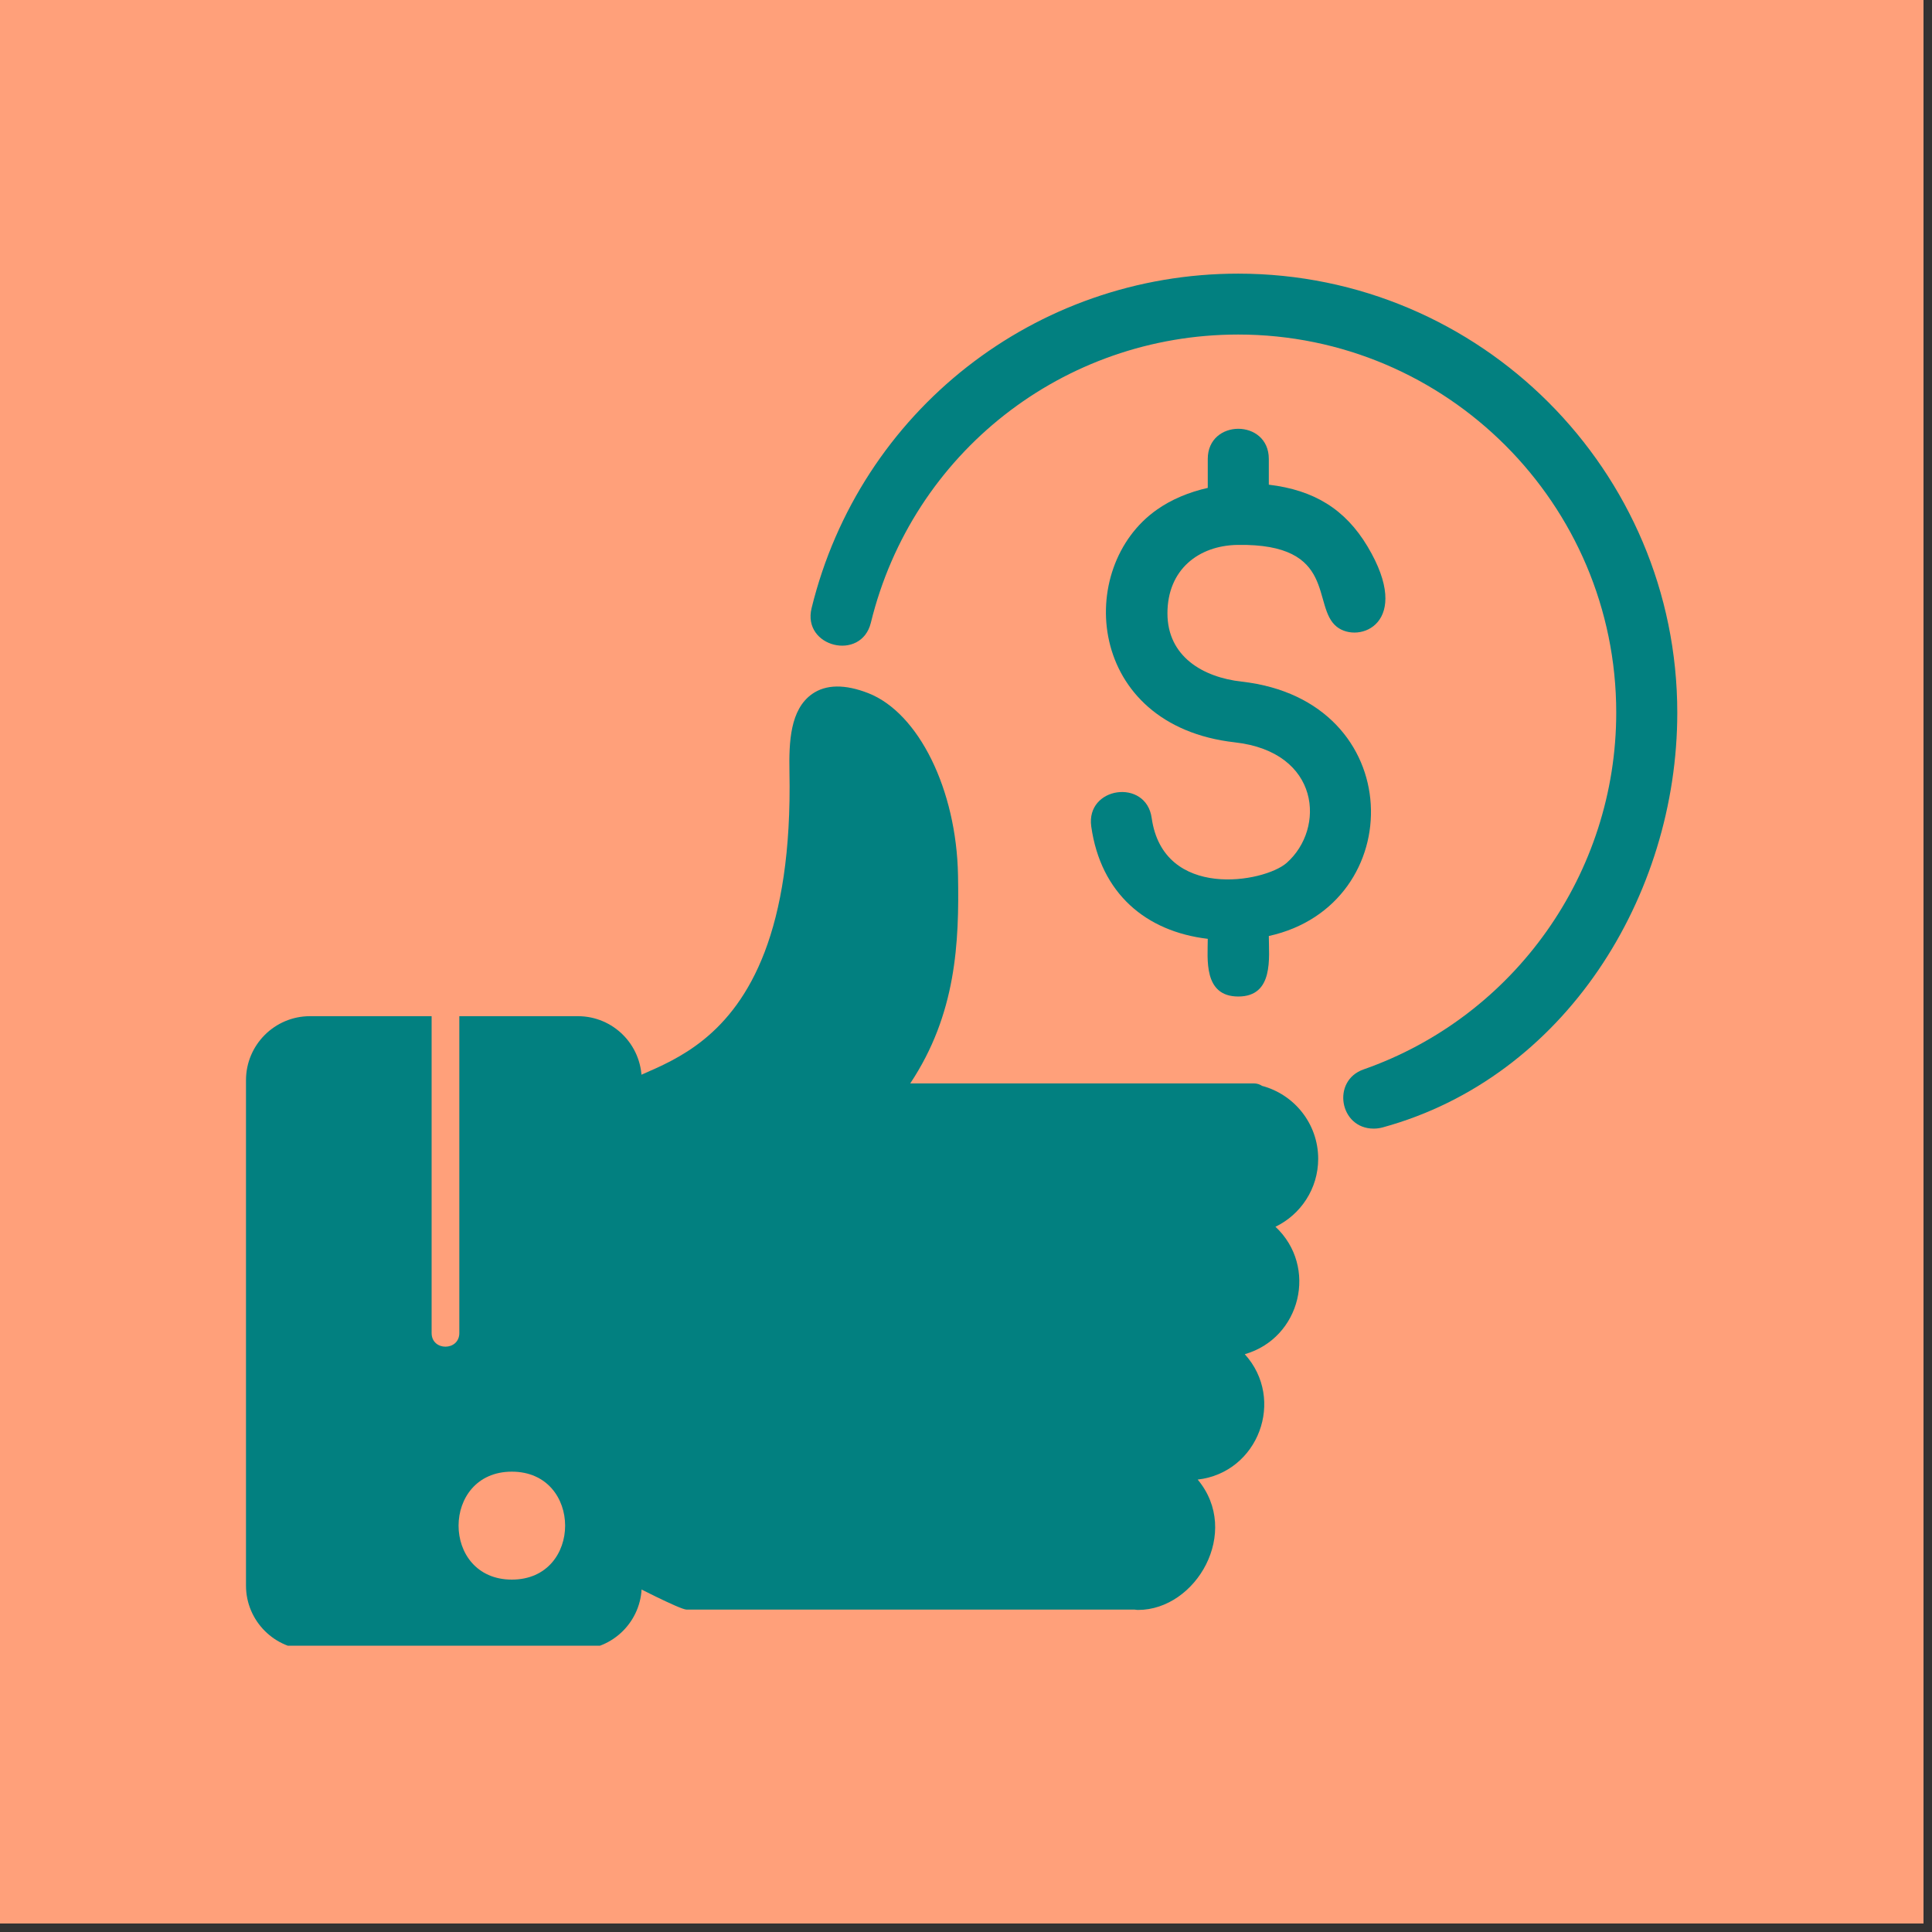
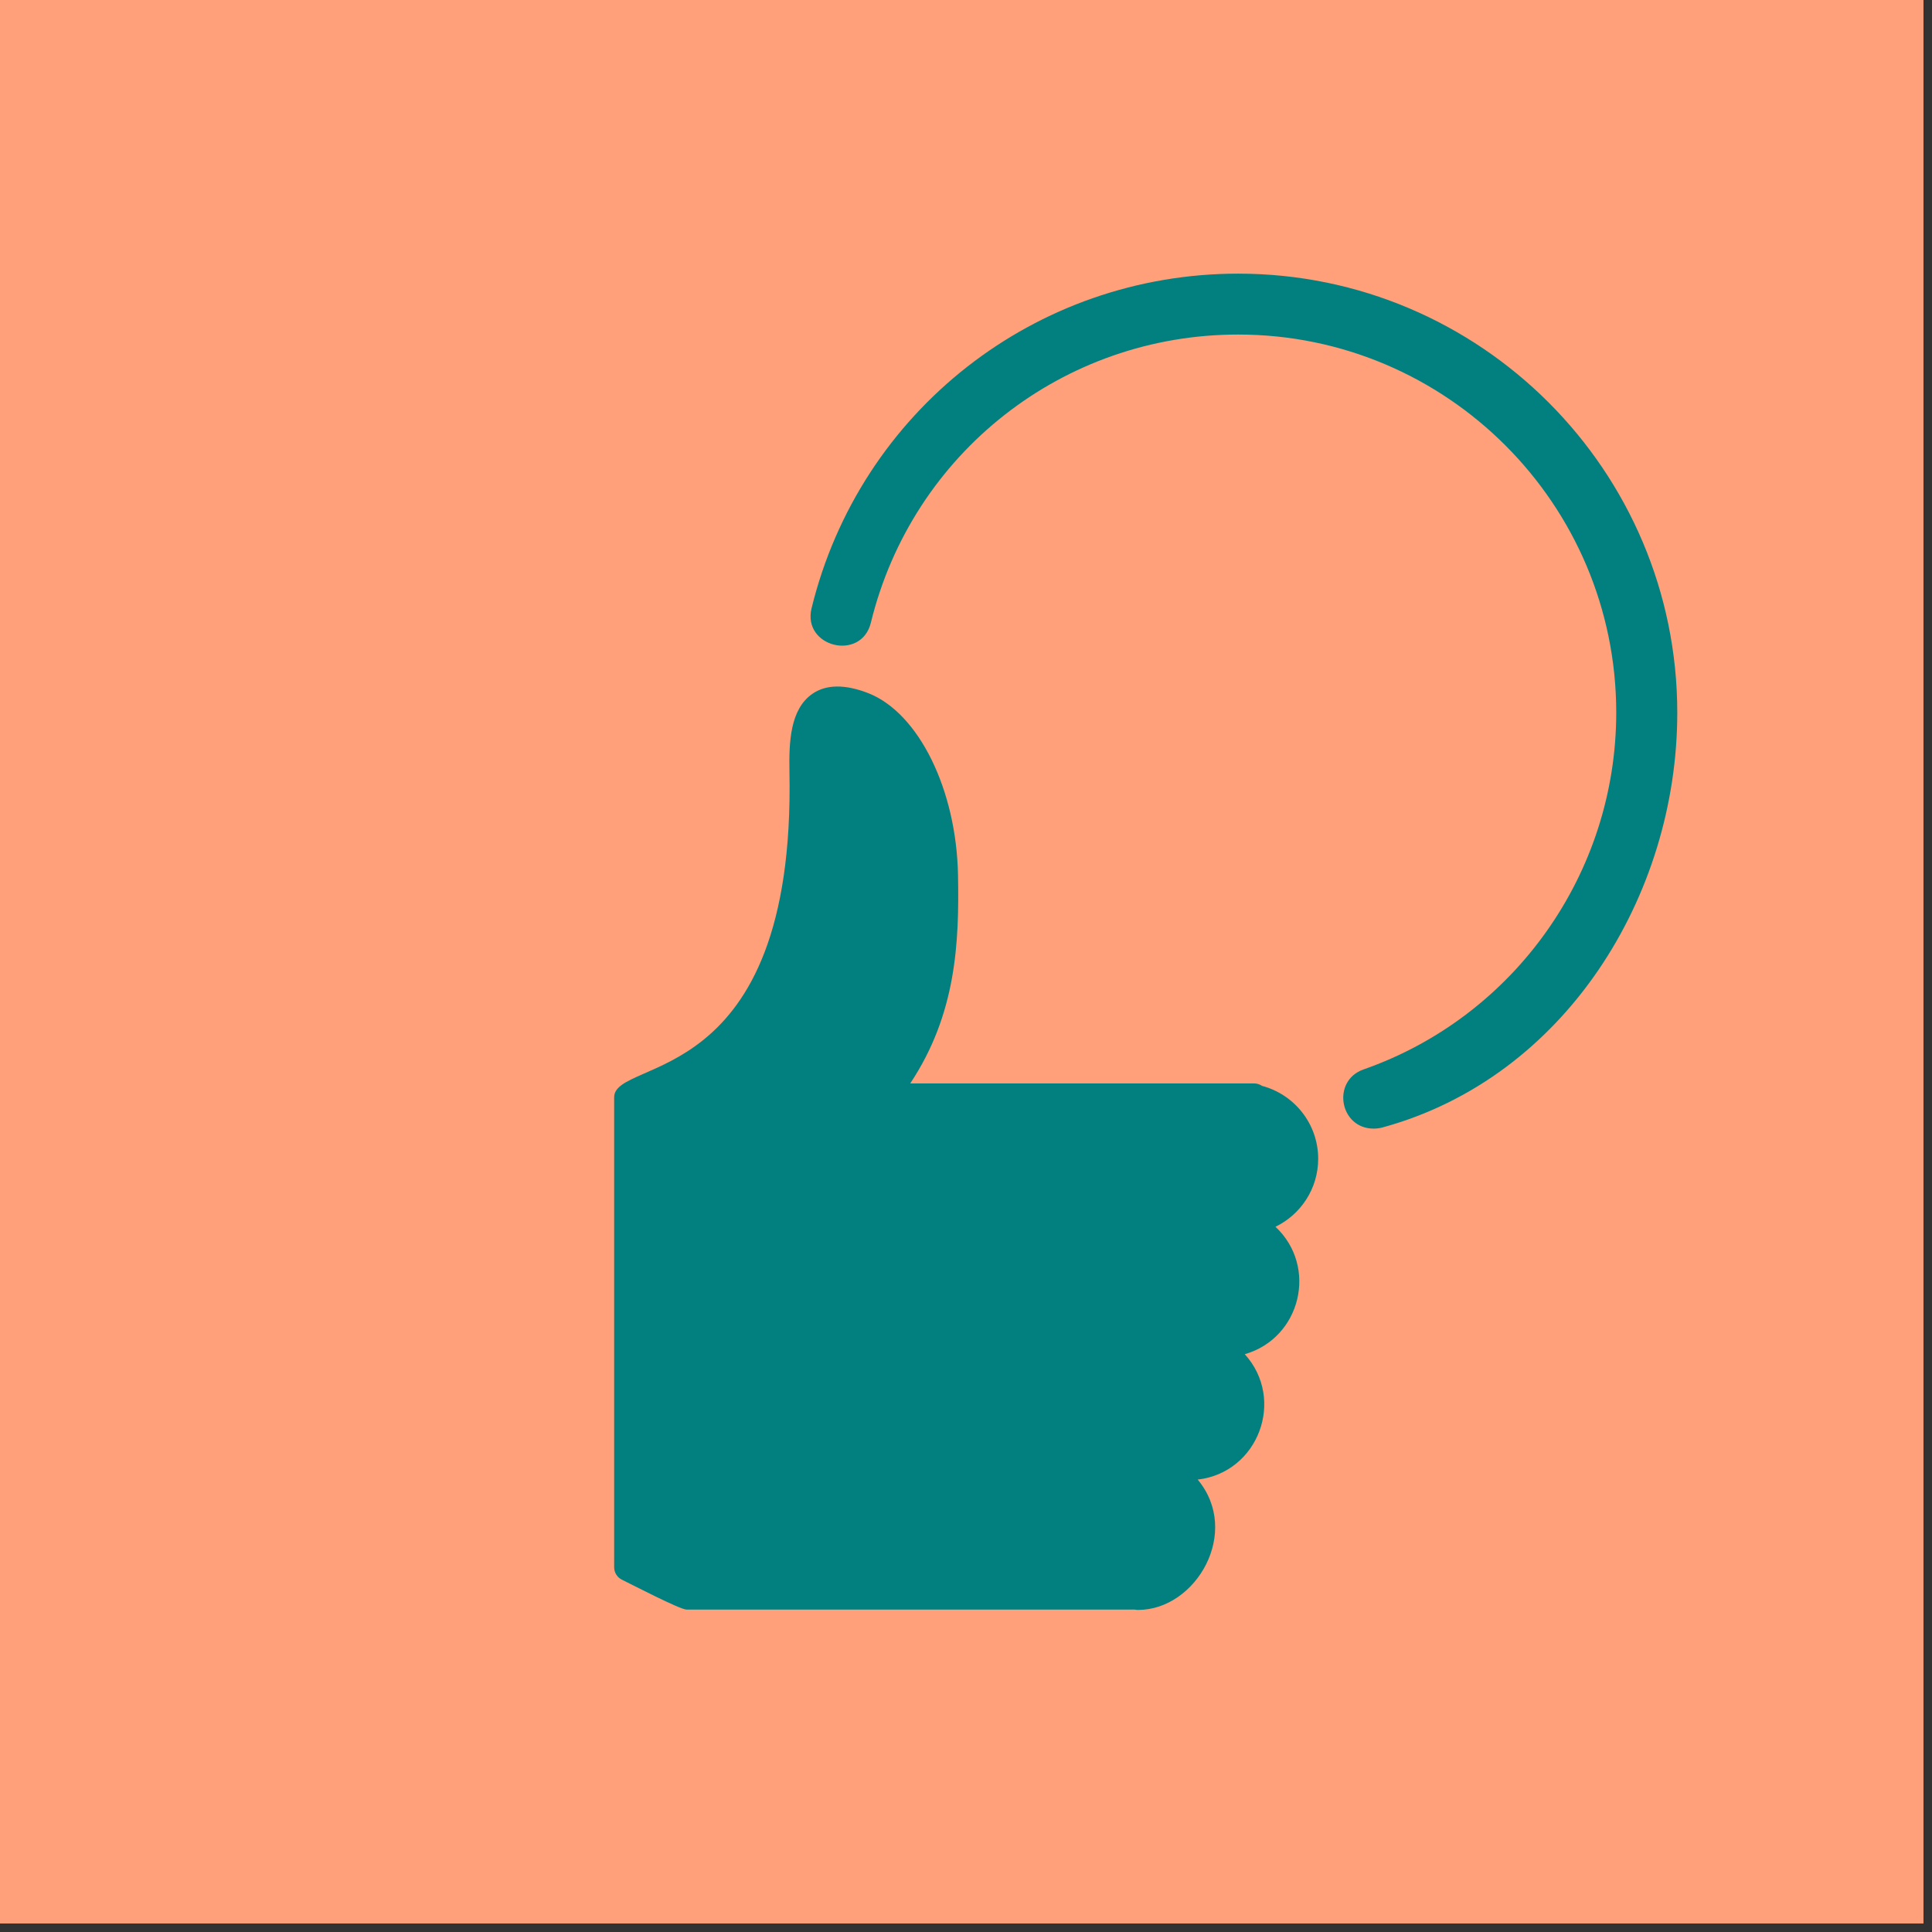
<svg xmlns="http://www.w3.org/2000/svg" width="150" zoomAndPan="magnify" viewBox="0 0 112.5 112.5" height="150" preserveAspectRatio="xMidYMid meet" version="1.0">
  <rect x="0" y="0" width="112.5" height="112.5" fill="#333333" stroke="none" />
  <defs>
    <clipPath id="9a2e31046a">
      <path d="M 0 0 L 112.004 0 L 112.004 112.004 L 0 112.004 Z M 0 0 " clip-rule="nonzero" />
    </clipPath>
    <clipPath id="16b8678a40">
      <path d="M 14.316 59 L 38 59 L 38 95.828 L 14.316 95.828 Z M 14.316 59 " clip-rule="nonzero" />
    </clipPath>
    <clipPath id="f28ba5421c">
      <path d="M 47 15.934 L 97.945 15.934 L 97.945 66 L 47 66 Z M 47 15.934 " clip-rule="nonzero" />
    </clipPath>
  </defs>
  <g clip-path="url(#9a2e31046a)">
-     <path fill="#ffffff" d="M 0 0 L 112.004 0 L 112.004 112.004 L 0 112.004 Z M 0 0 " fill-opacity="1" fill-rule="nonzero" />
    <path fill="#ffa07a" d="M 0 0 L 112.004 0 L 112.004 112.004 L 0 112.004 Z M 0 0 " fill-opacity="1" fill-rule="nonzero" />
  </g>
  <g clip-path="url(#16b8678a40)">
-     <path fill="#028080" d="M 18.051 96.062 C 16 96.062 14.324 94.387 14.324 92.332 L 14.324 62.898 C 14.324 60.848 15.992 59.172 18.051 59.172 L 25.133 59.172 L 25.133 77.621 C 25.133 78.684 26.746 78.68 26.746 77.621 L 26.746 59.172 L 33.648 59.172 C 35.707 59.172 37.367 60.836 37.367 62.898 L 37.367 92.332 C 37.367 94.387 35.699 96.062 33.641 96.062 Z M 29.805 91.98 C 25.664 91.98 25.672 85.695 29.805 85.695 C 33.938 85.695 33.945 91.98 29.805 91.98 Z M 29.805 91.98 " fill-opacity="1" fill-rule="evenodd" />
-   </g>
+     </g>
  <path fill="#028080" d="M 66.074 93.727 L 39.98 93.727 C 39.598 93.727 36.773 92.258 36.219 91.988 C 35.941 91.855 35.762 91.57 35.762 91.262 L 35.762 63.895 C 35.762 61.531 46.336 63.566 45.969 44.938 C 45.938 43.219 46.004 41.309 47.297 40.406 C 48.098 39.848 49.199 39.832 50.562 40.363 C 53.496 41.516 55.695 45.98 55.785 50.965 C 55.859 54.895 55.684 59.051 53.004 63.086 L 73.008 63.086 C 73.203 63.086 73.363 63.145 73.488 63.23 C 75.367 63.727 76.758 65.441 76.758 67.477 C 76.758 69.219 75.738 70.727 74.27 71.434 C 76.758 73.762 75.746 77.918 72.484 78.855 C 74.867 81.488 73.277 85.746 69.742 86.156 C 72.289 89.207 69.652 93.746 66.27 93.746 C 66.199 93.746 66.137 93.738 66.074 93.727 Z M 66.074 93.727 " fill-opacity="1" fill-rule="evenodd" />
-   <path fill="#028080" d="M 73.883 54.504 C 73.883 55.742 74.191 58.027 72.105 58.027 C 70.051 58.027 70.328 55.805 70.328 54.668 C 66.723 54.242 64.094 52.023 63.543 48.125 C 63.219 45.801 66.738 45.316 67.062 47.629 C 67.738 52.426 73.617 51.395 74.922 50.246 C 77.184 48.254 76.898 43.789 71.906 43.227 C 63.238 42.25 62.57 33.035 67.375 29.672 C 68.219 29.078 69.238 28.656 70.328 28.41 L 70.328 26.723 C 70.328 24.383 73.883 24.383 73.883 26.723 L 73.883 28.223 C 76.504 28.535 78.328 29.641 79.633 31.824 C 82.309 36.305 79.121 37.516 77.84 36.496 C 76.348 35.312 77.926 31.633 72.059 31.73 C 69.793 31.766 67.98 33.168 67.98 35.715 C 67.98 38.223 70.039 39.438 72.305 39.691 C 82.051 40.789 82.07 52.703 73.883 54.504 Z M 73.883 54.504 " fill-opacity="1" fill-rule="evenodd" />
  <g clip-path="url(#f28ba5421c)">
    <path fill="#028080" d="M 79.988 65.719 C 78 65.719 77.523 62.93 79.398 62.273 C 88.207 59.188 94.113 50.828 94.113 41.496 C 94.113 29.355 84.238 19.48 72.098 19.48 C 61.922 19.48 53.129 26.371 50.711 36.258 C 50.156 38.531 46.703 37.684 47.258 35.414 C 50.07 23.938 60.285 15.934 72.098 15.934 C 86.199 15.934 97.668 27.402 97.668 41.504 C 97.668 52.176 91.129 62.742 80.516 65.648 C 80.344 65.695 80.164 65.719 79.988 65.719 Z M 79.988 65.719 " fill-opacity="1" fill-rule="evenodd" />
  </g>
</svg>